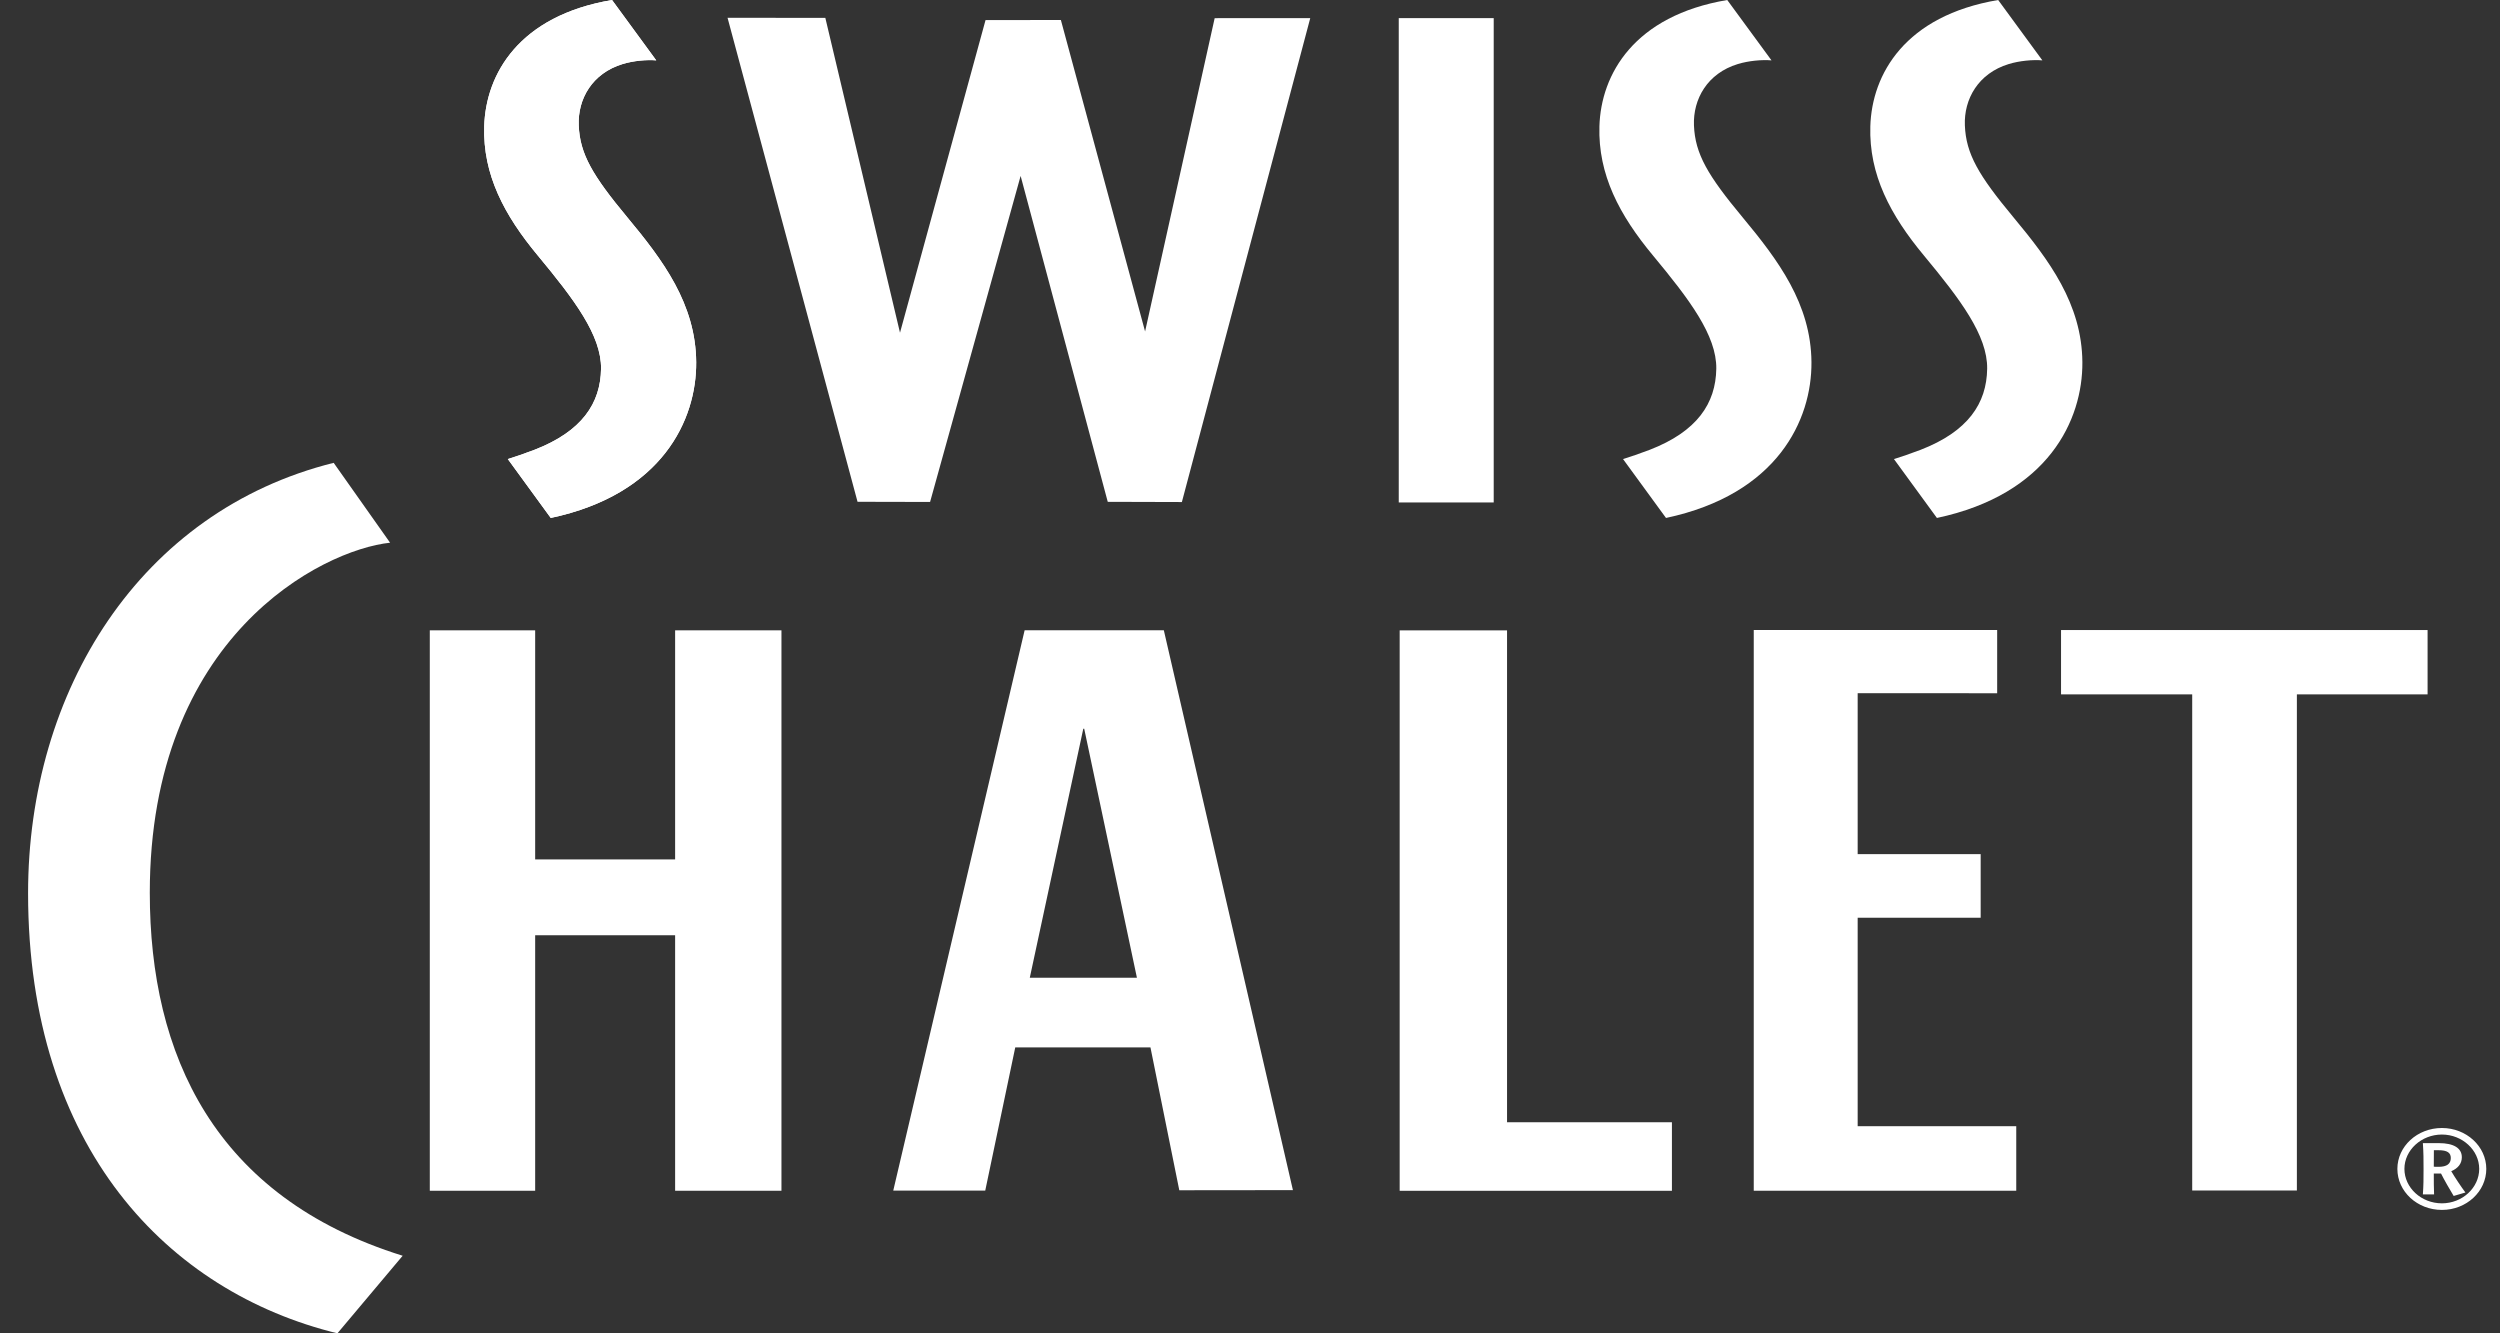
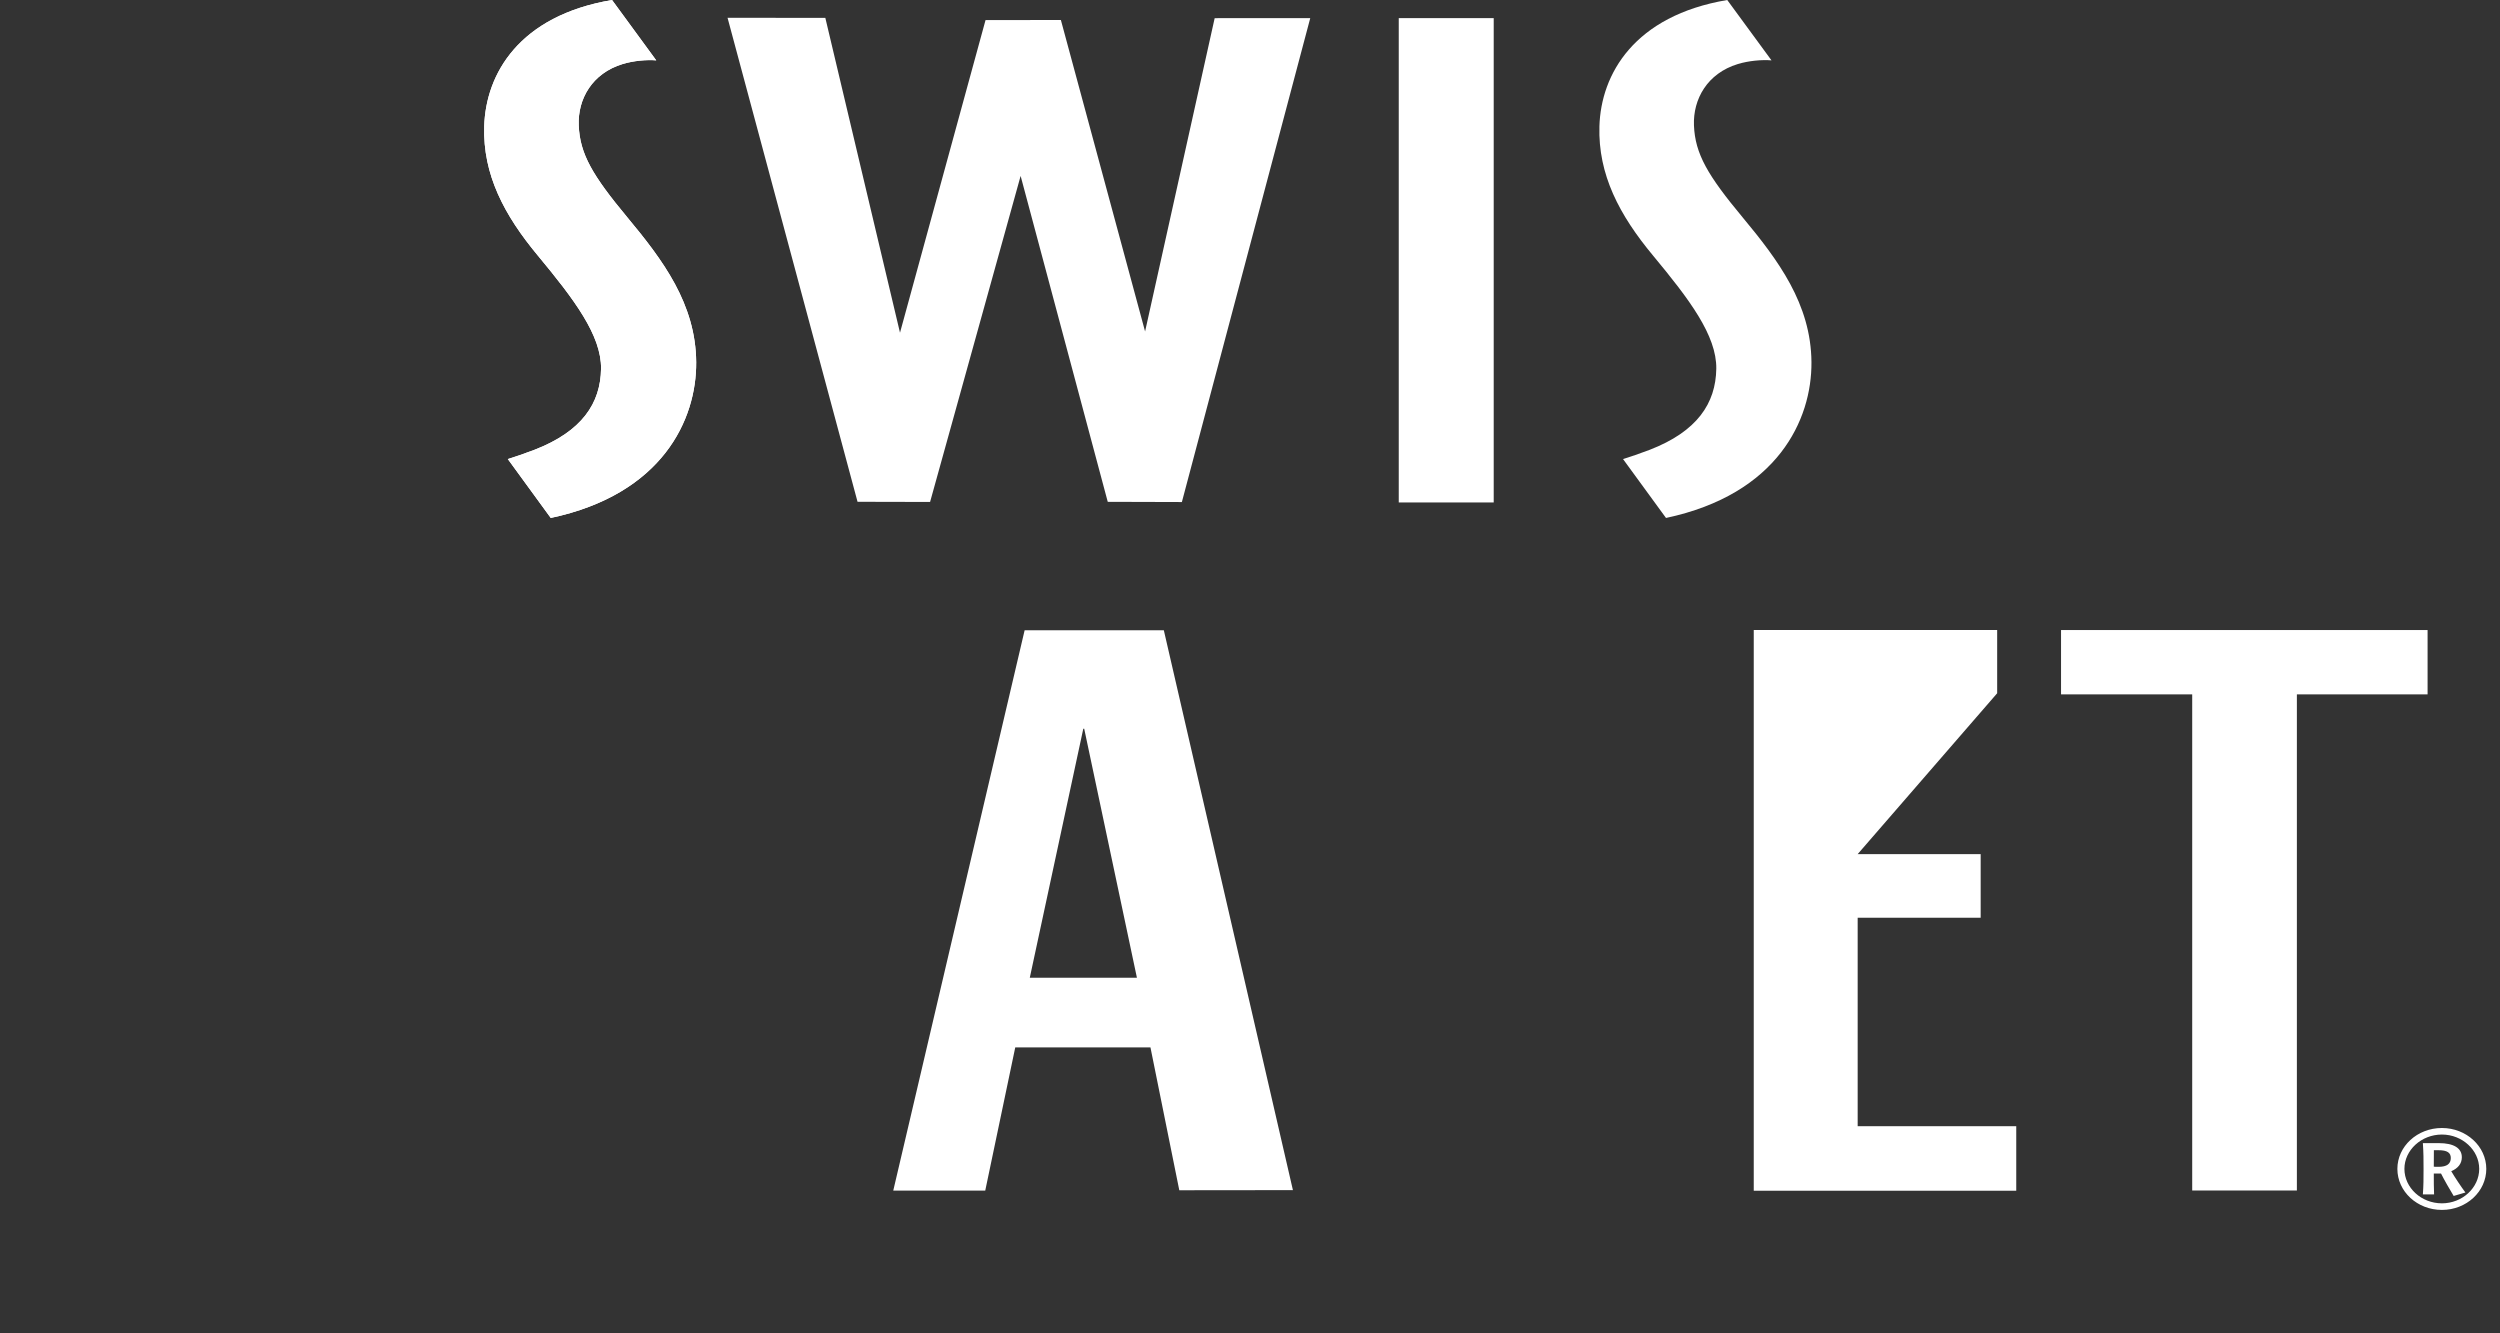
<svg xmlns="http://www.w3.org/2000/svg" width="60" height="32" viewBox="0 0 60 32" fill="none">
  <rect x="0" y="0" width="60" height="32" fill="#333333" stroke="none" />
  <g clip-path="url(#clip0_27_2252)">
-     <path d="M16.203 15.128V20.626H12.844V15.128H10.315V28.578H12.844V22.446H16.203V28.578H18.755V15.128H16.203Z" fill="white" />
-     <path d="M40.126 26.934H36.169V15.129H33.592V28.579H40.126L40.126 26.934Z" fill="white" />
-     <path d="M47.932 16.638V15.12H42.09V28.578H48.39V27.028H44.584V22.025H47.536V20.499H44.584V16.636L47.932 16.638Z" fill="white" />
+     <path d="M47.932 16.638V15.12H42.09V28.578H48.39V27.028H44.584V22.025H47.536V20.499H44.584L47.932 16.638Z" fill="white" />
    <path d="M58.262 16.665V15.121H49.465V16.665H52.613V28.572H55.125V16.665H58.262Z" fill="white" />
    <path d="M27.932 15.127H24.591L21.438 28.575L23.646 28.574L24.366 25.138H27.611L28.303 28.566L31.03 28.563L27.932 15.127ZM24.715 23.465L25.999 17.49H26.021L27.286 23.465H24.715Z" fill="white" />
    <path d="M29.152 0.436L27.482 7.955L25.461 0.48L23.653 0.482L21.6 7.985L19.808 0.429L17.461 0.427L20.581 12.043L22.322 12.047L24.495 4.222L26.586 12.044L28.365 12.049L31.446 0.435L29.152 0.436Z" fill="white" />
    <path d="M33.57 12.059H35.849V0.435H33.57V12.059Z" fill="white" />
    <path d="M16.709 8.692C16.719 10.074 15.896 11.862 13.218 12.431L12.188 11.018C12.362 10.963 12.592 10.886 12.823 10.797C13.967 10.355 14.413 9.68 14.425 8.85C14.436 8.05 13.776 7.18 12.909 6.135C12.1 5.162 11.586 4.191 11.621 3.03C11.659 1.778 12.454 0.377 14.689 0L15.75 1.449C15.52 1.429 15.201 1.458 14.943 1.537C14.21 1.76 13.863 2.379 13.89 3.011C13.917 3.695 14.221 4.211 15.053 5.213C15.912 6.246 16.698 7.294 16.709 8.692Z" fill="white" />
    <path d="M16.709 8.692C16.719 10.074 15.896 11.862 13.218 12.431L12.188 11.018C12.362 10.963 12.592 10.886 12.823 10.797C13.967 10.355 14.413 9.68 14.425 8.85C14.436 8.05 13.776 7.18 12.909 6.135C12.1 5.162 11.586 4.191 11.621 3.03C11.659 1.778 12.454 0.377 14.689 0L15.75 1.449C15.52 1.429 15.201 1.458 14.943 1.537C14.21 1.76 13.863 2.379 13.89 3.011C13.917 3.695 14.221 4.211 15.053 5.213C15.912 6.246 16.698 7.294 16.709 8.692Z" fill="white" />
    <path d="M43.475 8.692C43.486 10.074 42.662 11.862 39.984 12.431L38.953 11.018C39.127 10.963 39.357 10.886 39.589 10.797C40.733 10.355 41.178 9.68 41.191 8.85C41.202 8.05 40.541 7.18 39.674 6.135C38.865 5.162 38.352 4.191 38.386 3.03C38.424 1.778 39.22 0.377 41.454 0L42.516 1.449C42.285 1.429 41.967 1.458 41.708 1.537C40.976 1.76 40.63 2.379 40.655 3.011C40.683 3.695 40.987 4.211 41.82 5.213C42.678 6.246 43.464 7.294 43.475 8.692Z" fill="white" />
-     <path d="M49.977 8.692C49.987 10.074 49.164 11.862 46.486 12.431L45.455 11.018C45.629 10.963 45.859 10.886 46.091 10.797C47.235 10.355 47.68 9.68 47.692 8.85C47.703 8.05 47.043 7.18 46.176 6.135C45.367 5.162 44.853 4.191 44.888 3.03C44.926 1.778 45.721 0.377 47.956 0L49.017 1.449C48.787 1.429 48.468 1.458 48.21 1.537C47.478 1.76 47.131 2.379 47.157 3.011C47.184 3.695 47.488 4.211 48.321 5.213C49.18 6.246 49.966 7.294 49.977 8.692Z" fill="white" />
-     <path d="M3.595 21.427C3.595 15.28 7.72 13.2 9.362 13.025L8.008 11.108C3.359 12.268 0.671 16.583 0.674 21.446C0.677 27.547 4.032 31.006 8.098 32L9.664 30.138C5.141 28.73 3.595 25.308 3.595 21.427Z" fill="white" />
    <path d="M58.413 27.604C58.411 27.697 58.411 27.898 58.411 28C58.432 28.004 58.474 28.004 58.524 28.004C58.729 28.004 58.819 27.93 58.819 27.792C58.819 27.666 58.735 27.605 58.522 27.605L58.413 27.604ZM58.418 28.665H58.149C58.165 28.436 58.165 28.3 58.165 28.067C58.165 27.818 58.165 27.676 58.149 27.435H58.532C58.888 27.435 59.084 27.554 59.084 27.774C59.084 27.928 58.991 28.041 58.83 28.109C58.912 28.25 59.07 28.487 59.17 28.62L58.888 28.703C58.793 28.545 58.666 28.328 58.585 28.165H58.411C58.411 28.343 58.411 28.514 58.418 28.665ZM58.606 28.88C59.096 28.88 59.501 28.506 59.501 28.053C59.501 27.604 59.096 27.229 58.606 27.229C58.111 27.229 57.706 27.604 57.706 28.053C57.706 28.506 58.111 28.88 58.606 28.88ZM58.606 29.038C58.013 29.038 57.537 28.597 57.537 28.053C57.537 27.513 58.013 27.072 58.606 27.072C59.194 27.072 59.671 27.513 59.671 28.053C59.671 28.597 59.194 29.038 58.606 29.038Z" fill="white" />
  </g>
  <defs>
    <clipPath id="clip0_27_2252">
      <rect width="59" height="32" fill="white" transform="translate(0.666)" />
    </clipPath>
  </defs>
</svg>